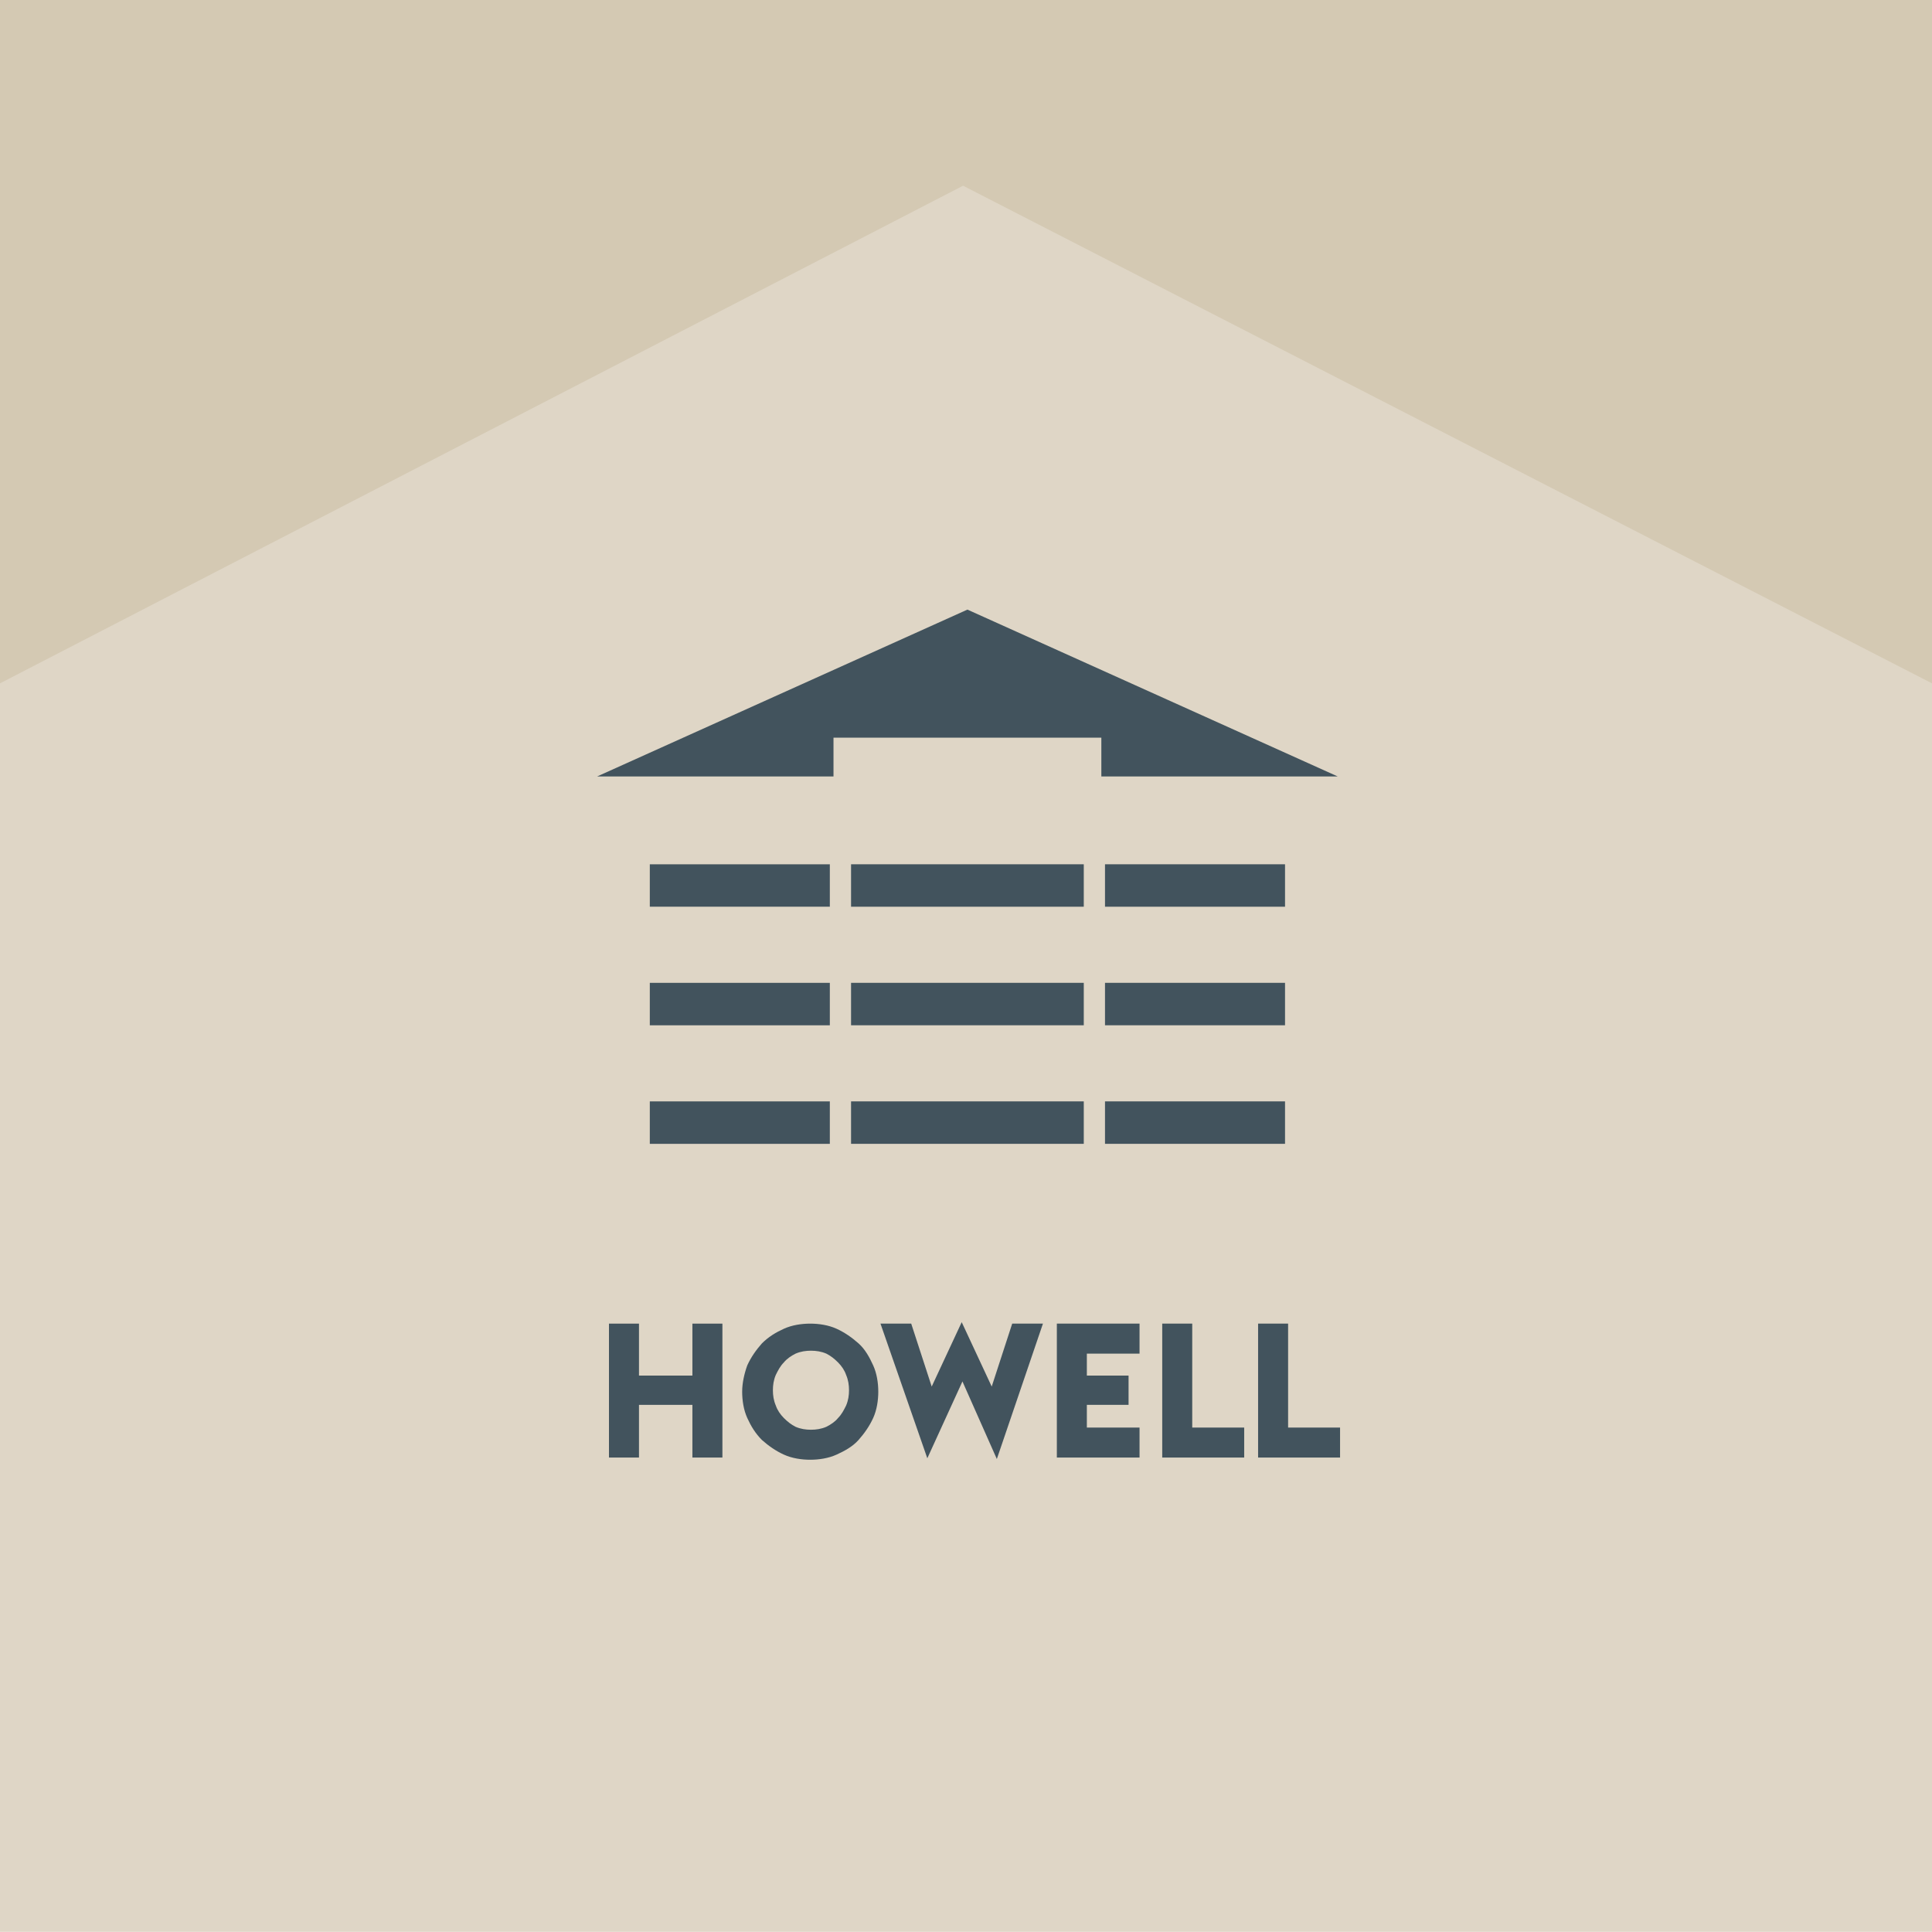
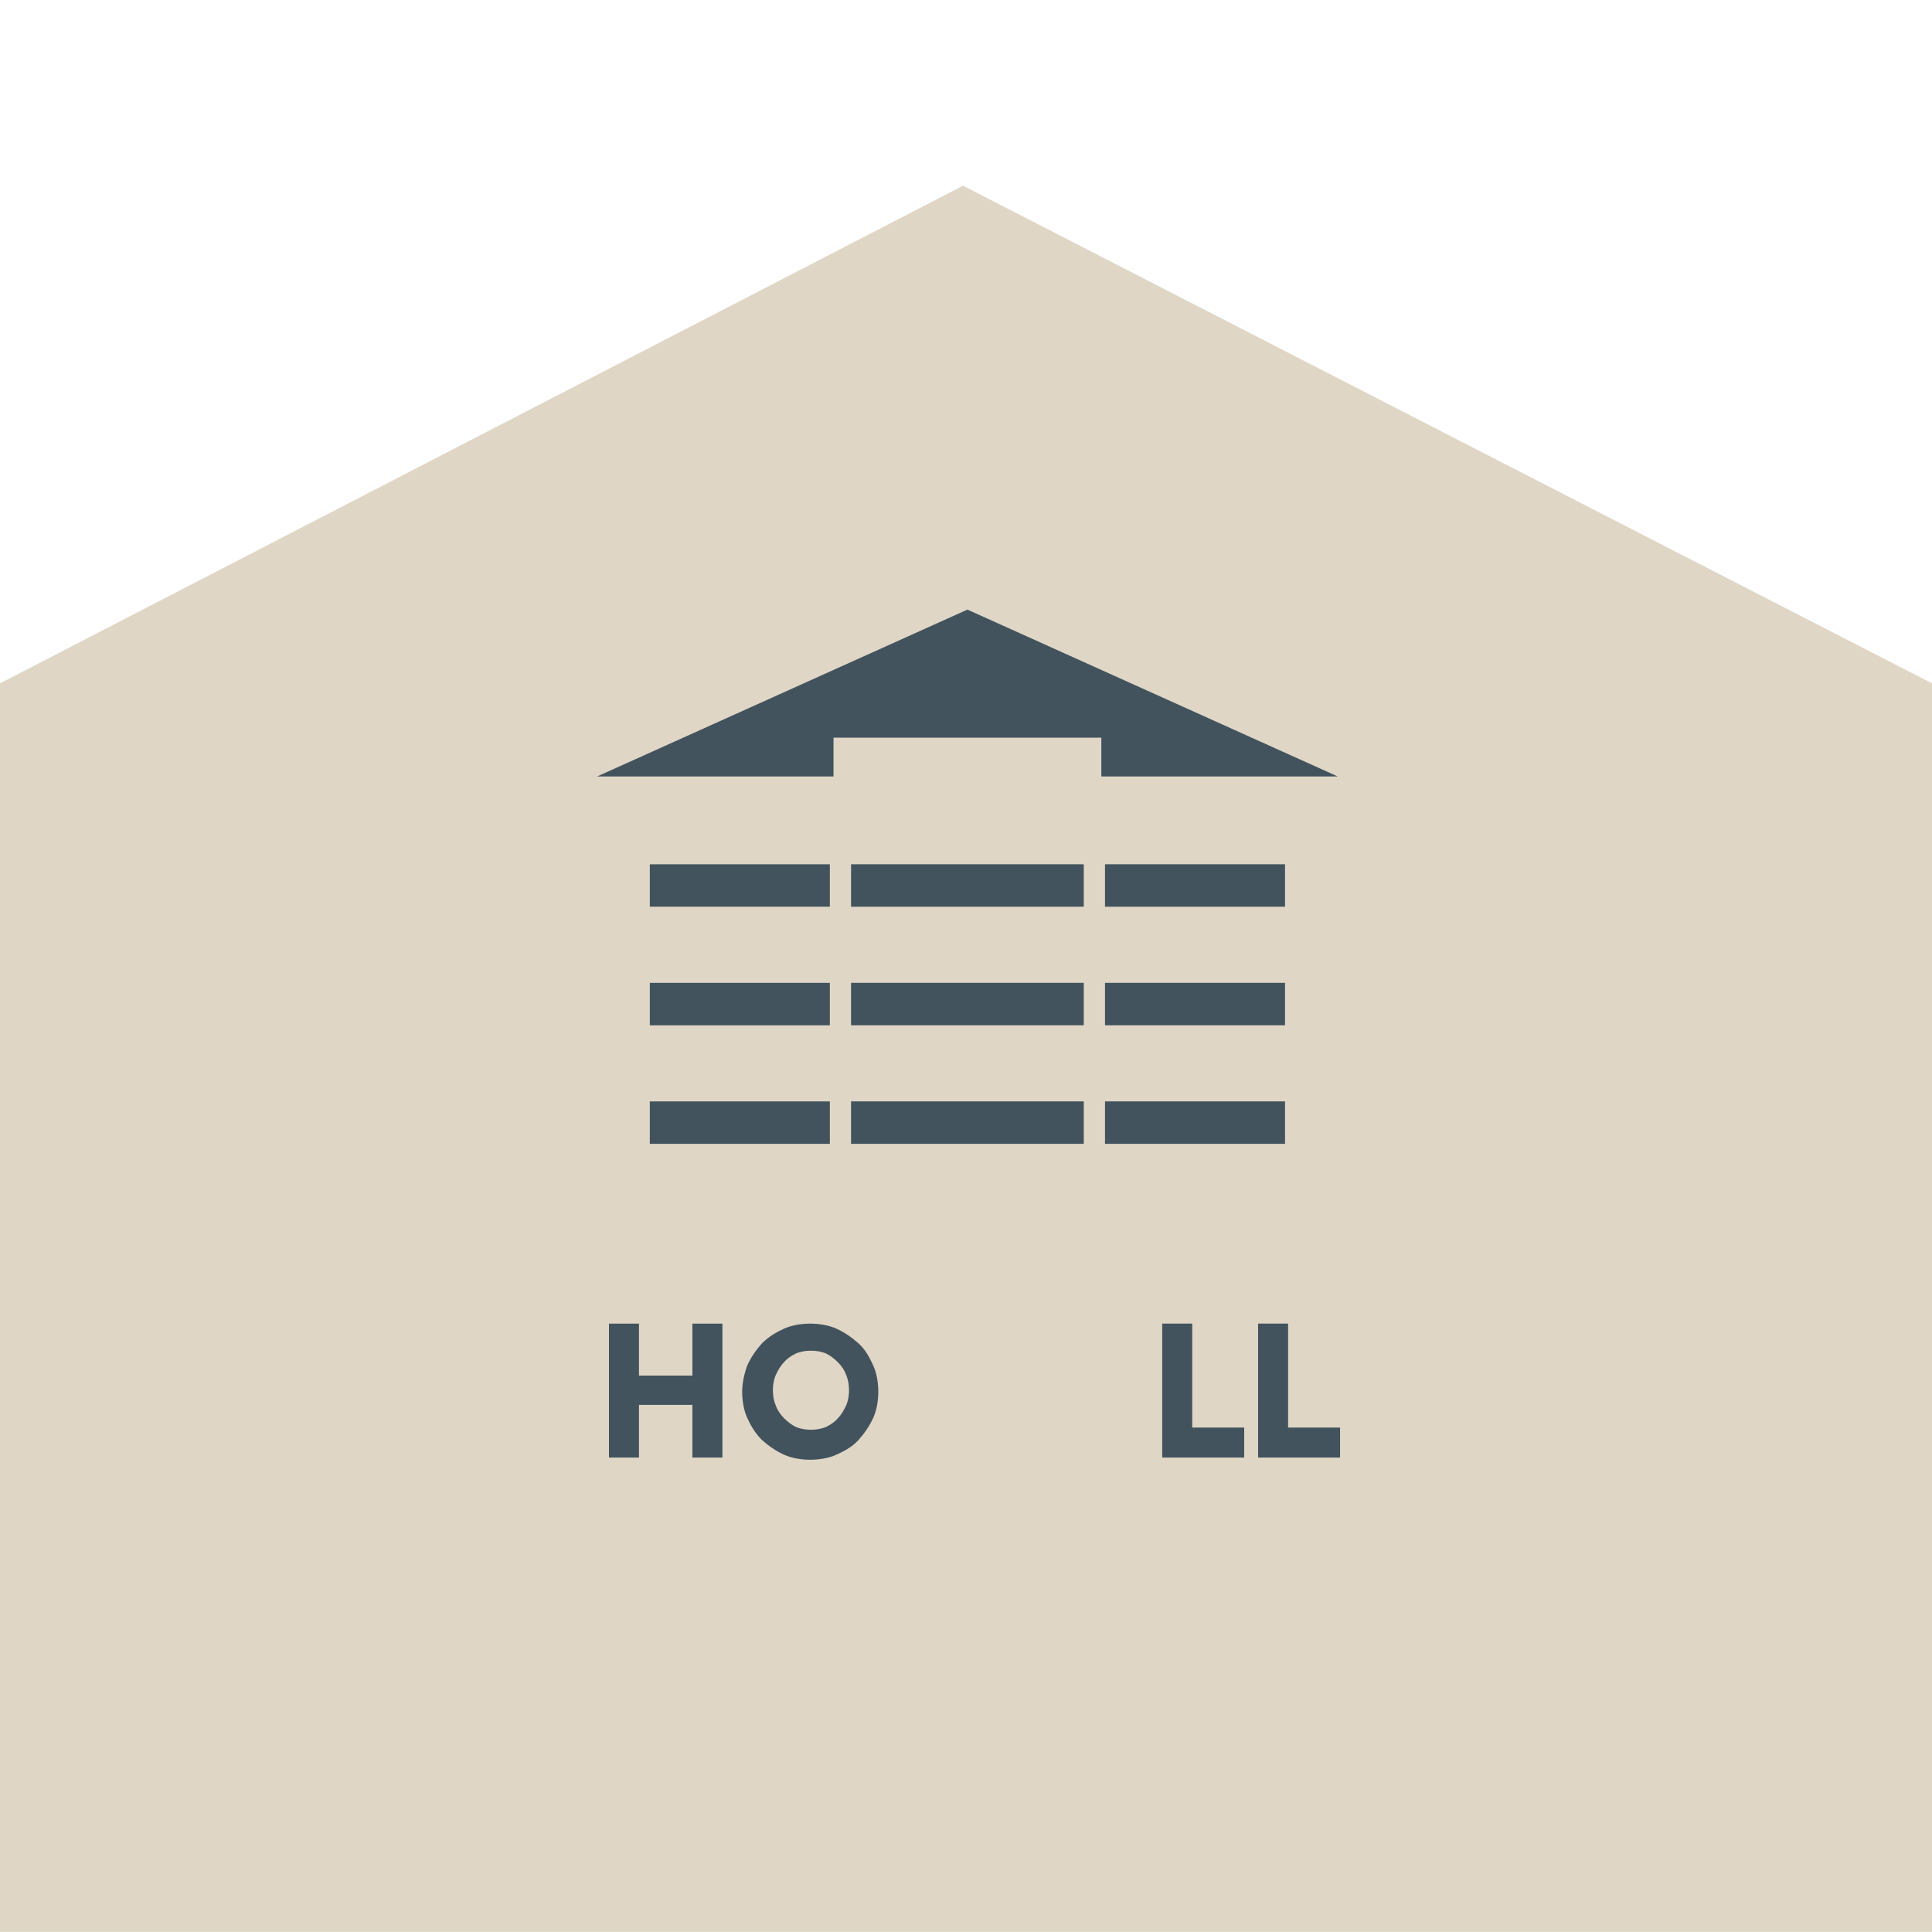
<svg xmlns="http://www.w3.org/2000/svg" version="1.1" x="0px" y="0px" viewBox="0 0 264 264" style="enable-background:new 0 0 264 264;" xml:space="preserve">
  <style type="text/css">
	.st0{fill:#D4C9B3;}
	.st1{fill:#DFD6C6;}
	.st2{fill:#42535D;}
</style>
  <g id="Ebene_1">
</g>
  <g id="Symbol_2_27">
-     <rect id="Rechteck_2" class="st0" width="264" height="260" />
    <g id="Gruppe_140" transform="translate(0 54.378)">
      <path id="Pfad_79" class="st1" d="M0,39v170.6h264V39L131.6-29L0,39z" />
    </g>
    <g id="Gruppe_141" transform="translate(-125.28 -1475.74)">
      <g id="Gruppe_135" transform="translate(208.194 1655.708)">
        <path id="Pfad_80" class="st2" d="M4.4,0.9V8h7.3V0.9h4.1v18.3h-4.1V12H4.4v7.2H0.3V0.9H4.4z" />
        <path id="Pfad_81" class="st2" d="M27.8,19.5c-1.2,0-2.5-0.2-3.6-0.7c-1.1-0.5-2.1-1.2-3-2c-0.9-0.9-1.5-1.9-2-3     c-0.5-1.1-0.7-2.4-0.7-3.6c0-1.2,0.3-2.5,0.7-3.6c0.5-1.1,1.2-2.1,2-3c0.9-0.9,1.9-1.5,3-2c1.1-0.5,2.4-0.7,3.6-0.7     c1.2,0,2.5,0.2,3.6,0.7c1.1,0.5,2.1,1.2,3,2c0.9,0.8,1.5,1.9,2,3c0.5,1.1,0.7,2.4,0.7,3.6c0,1.2-0.2,2.5-0.7,3.6     c-0.5,1.1-1.2,2.1-2,3c-0.8,0.9-1.9,1.5-3,2c-1.1,0.5-2.4,0.7-3.6,0.7L27.8,19.5z M27.9,15.4c0.7,0,1.4-0.1,2.1-0.4     c0.6-0.3,1.2-0.7,1.6-1.2c0.5-0.5,0.8-1.1,1.1-1.7c0.3-0.7,0.4-1.4,0.4-2.1c0-0.7-0.1-1.4-0.4-2.1c-0.2-0.6-0.6-1.2-1.1-1.7     c-0.5-0.5-1-0.9-1.6-1.2c-0.7-0.3-1.4-0.4-2.1-0.4c-0.7,0-1.4,0.1-2.1,0.4c-0.6,0.3-1.2,0.7-1.6,1.2c-0.5,0.5-0.8,1.1-1.1,1.7     c-0.3,0.7-0.4,1.4-0.4,2.1c0,0.7,0.1,1.4,0.4,2.1c0.2,0.6,0.6,1.2,1.1,1.7c0.5,0.5,1,0.9,1.6,1.2C26.5,15.3,27.2,15.4,27.9,15.4     L27.9,15.4z" />
-         <path id="Pfad_83" class="st2" d="M41.6,0.9l2.8,8.6l4.1-8.8l4.1,8.8l2.8-8.6h4.2l-6.3,18.5L48.6,8.8l-4.8,10.5L37.4,0.9     L41.6,0.9z" />
-         <path id="Pfad_84" class="st2" d="M72.8,0.9V5h-7.2V8h5.7v4h-5.7v3.1h7.2v4.1H61.5V0.9H72.8z" />
        <path id="Pfad_85" class="st2" d="M80,0.9v14.2h7.1v4.1H75.9V0.9H80z" />
        <path id="Pfad_86" class="st2" d="M93.1,0.9v14.2h7.1v4.1H89V0.9H93.1z" />
      </g>
      <g id="Gruppe_134" transform="translate(206.574 1558.74)">
        <path id="Pfad_87" class="st2" d="M32.6,17.8h36.6v5.3h32.3L50.9,0.3L0.3,23.1h32.3V17.8z" />
        <path id="Pfad_88" class="st2" d="M32.1,40.9H7.5v-5.8h24.6V40.9z" />
        <path id="Pfad_89" class="st2" d="M94.3,40.9H69.7v-5.8h24.6V40.9z" />
        <path id="Pfad_90" class="st2" d="M66.8,40.9H35v-5.8h31.8V40.9z" />
        <path id="Pfad_91" class="st2" d="M94.3,57.1H69.7v-5.8h24.6V57.1z" />
        <path id="Pfad_92" class="st2" d="M66.8,57.1H35v-5.8h31.8V57.1z" />
        <path id="Pfad_93" class="st2" d="M32.1,57.1H7.5v-5.8h24.6V57.1z" />
-         <path id="Pfad_94" class="st2" d="M94.3,73.3H69.7v-5.8h24.6V73.3z" />
+         <path id="Pfad_94" class="st2" d="M94.3,73.3H69.7v-5.8h24.6z" />
        <path id="Pfad_95" class="st2" d="M66.8,73.3H35v-5.8h31.8V73.3z" />
        <path id="Pfad_96" class="st2" d="M32.1,73.3H7.5v-5.8h24.6V73.3z" />
      </g>
    </g>
  </g>
</svg>